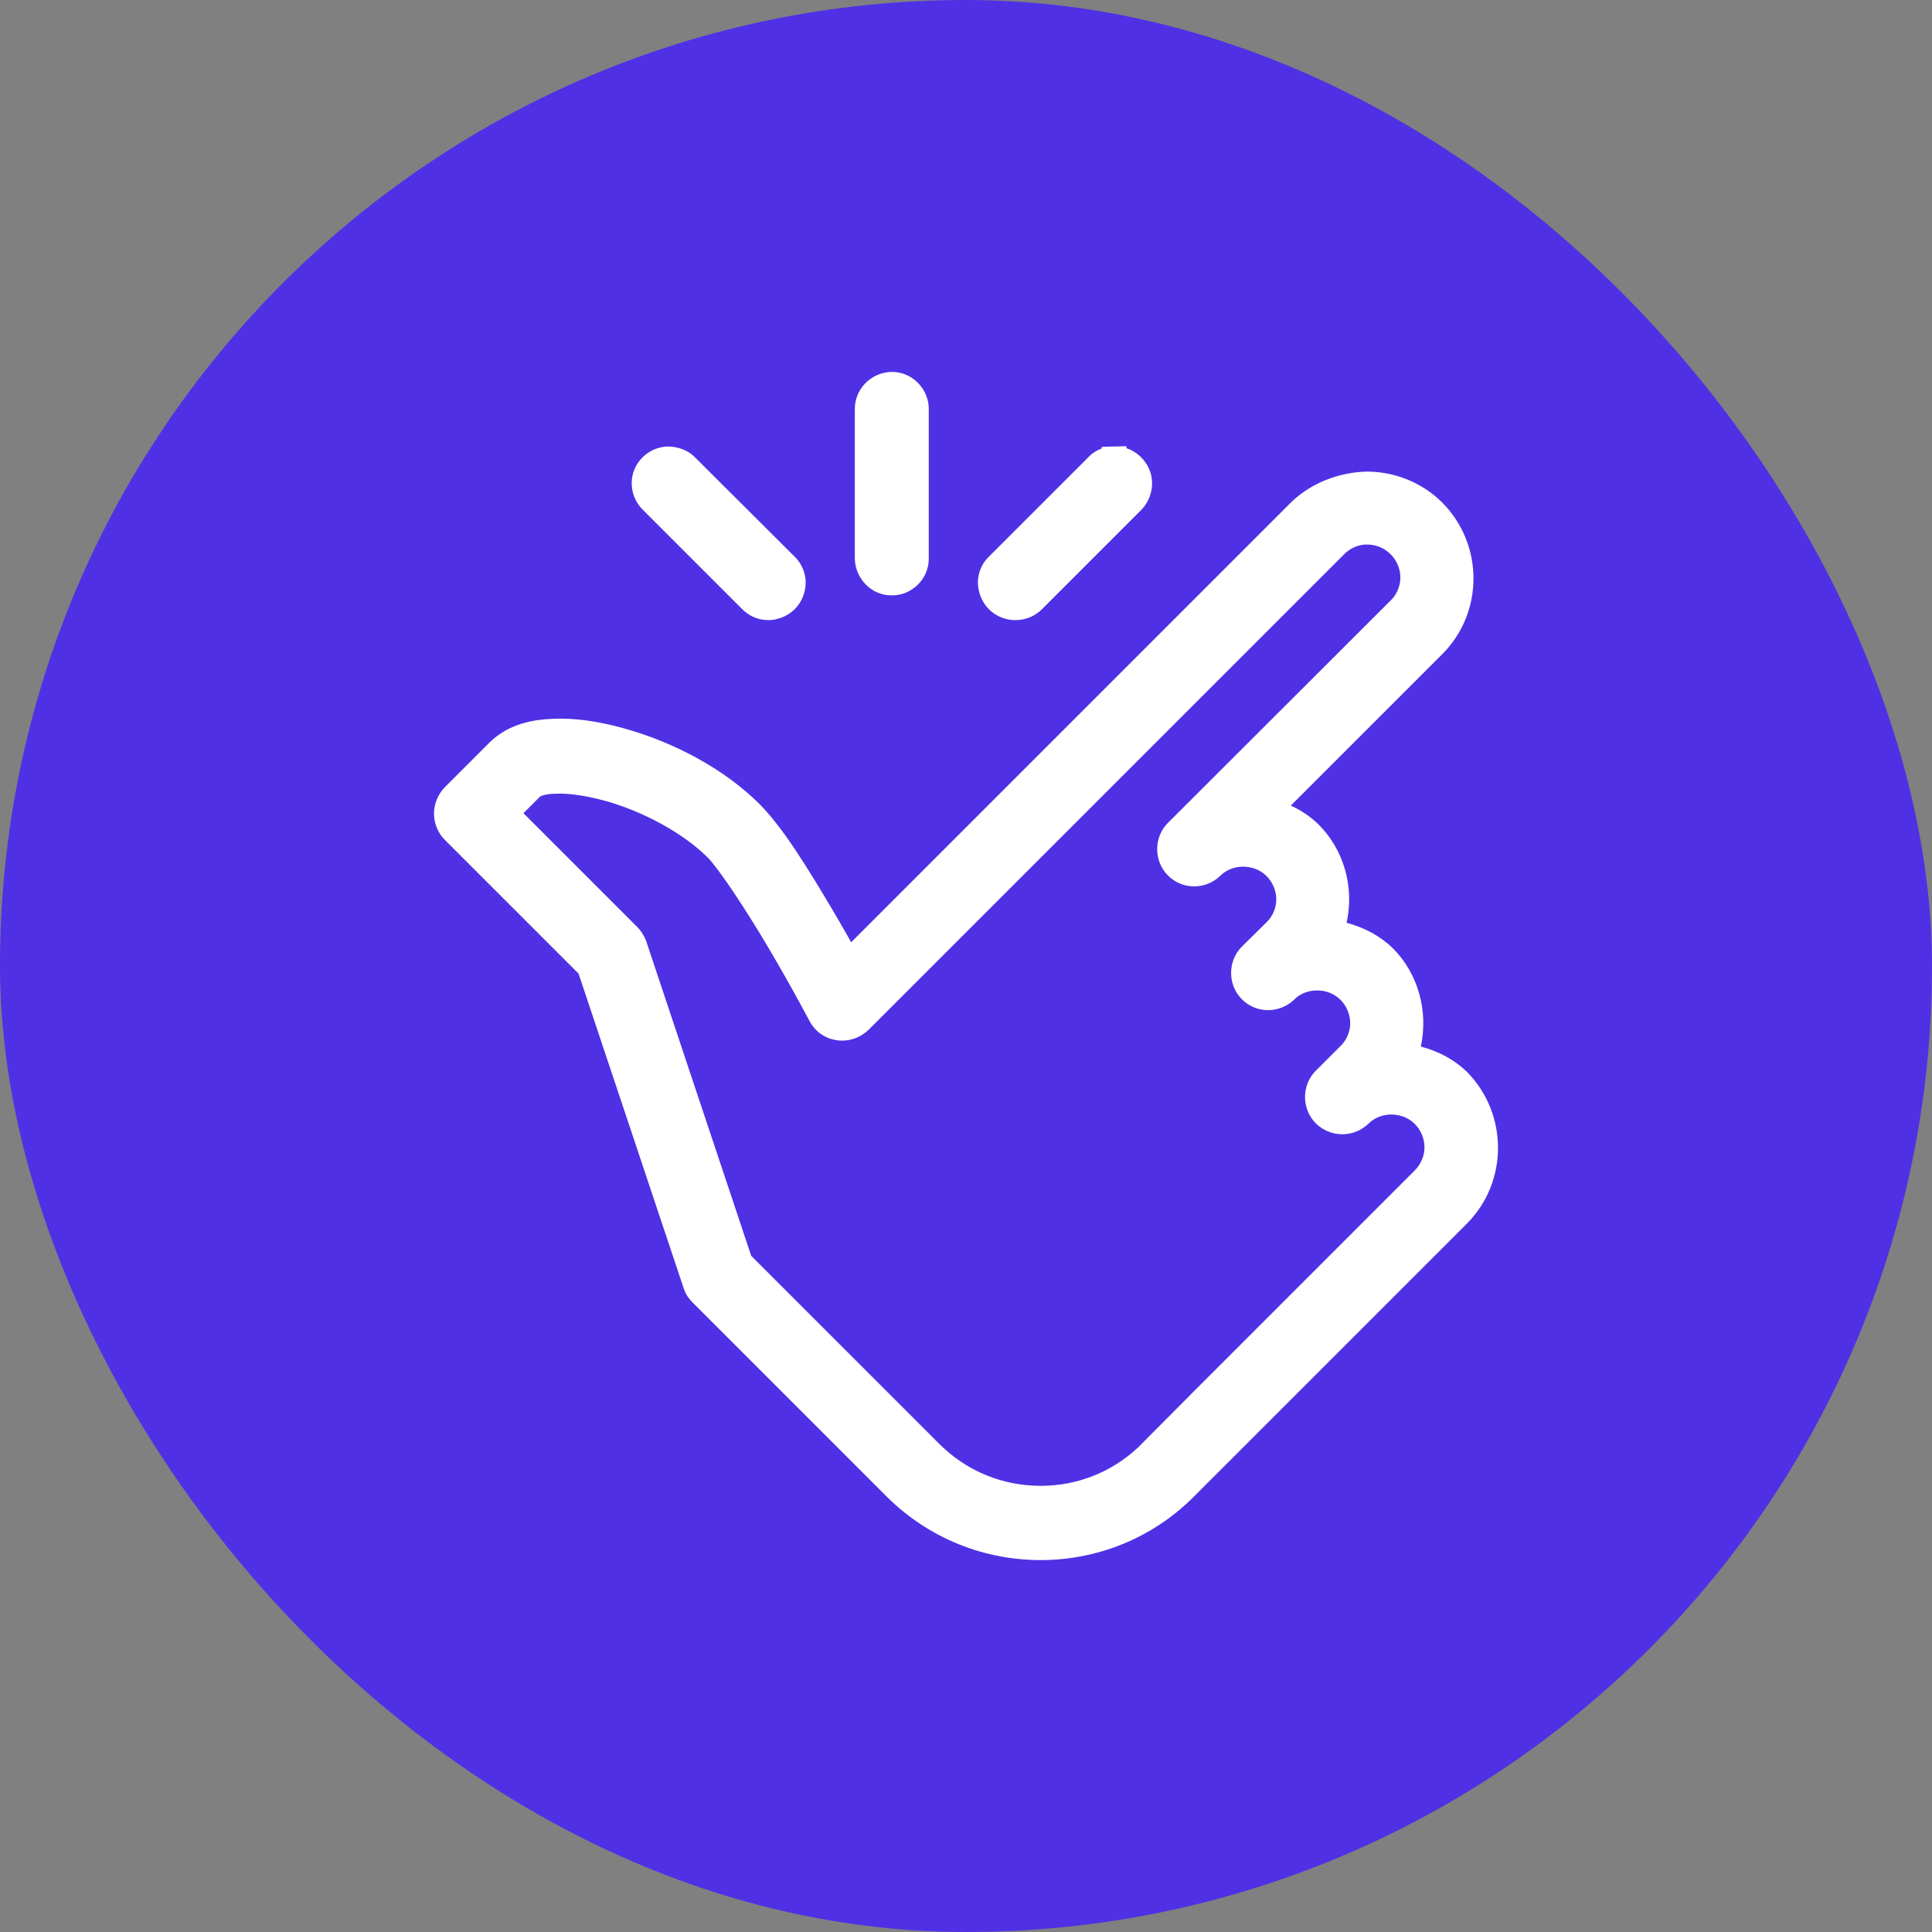
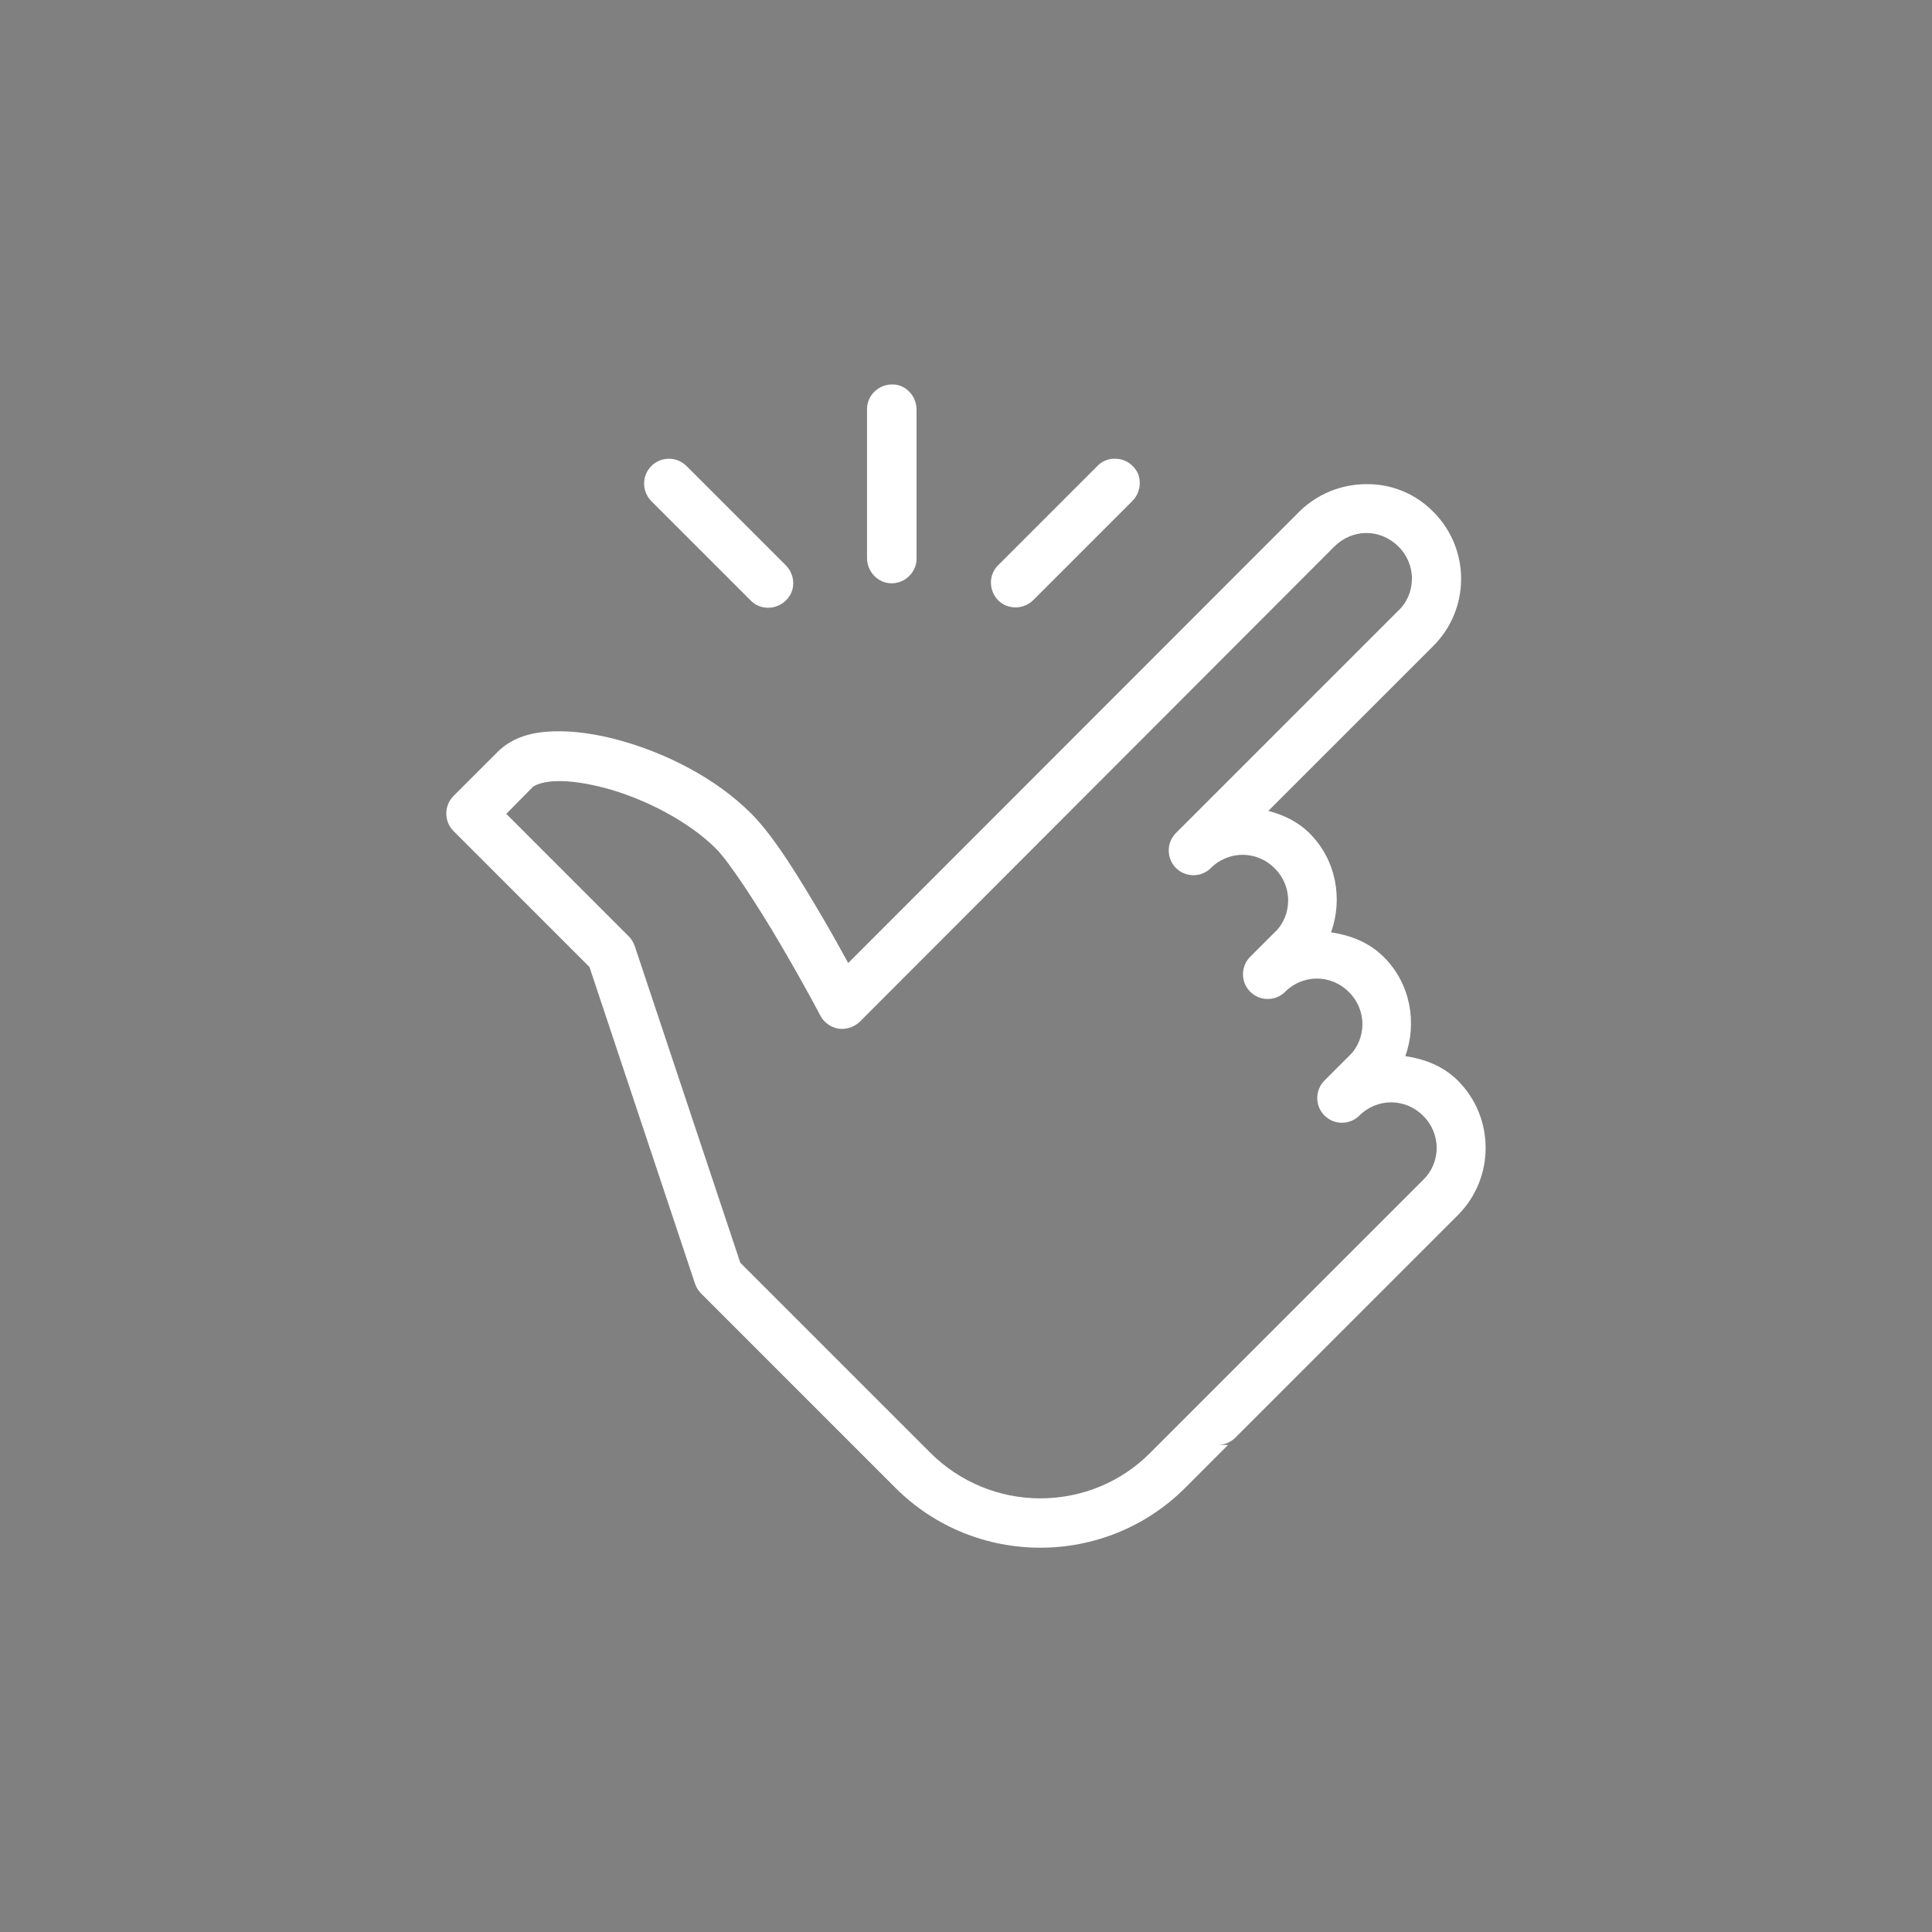
<svg xmlns="http://www.w3.org/2000/svg" width="96" height="96" viewBox="0 0 96 96" fill="none">
  <rect x="0" y="0" width="96" height="96" fill="#808080" stroke="none" />
-   <rect width="96" height="96" rx="48" fill="#5030E5" />
  <path d="M67.895 26.484C68.469 26.484 69.043 26.713 69.486 27.156C69.912 27.566 70.158 28.157 70.158 28.747C70.158 29.337 69.929 29.928 69.486 30.338L58.416 41.408C57.957 41.883 57.957 42.654 58.432 43.13C58.908 43.605 59.679 43.605 60.154 43.146C60.564 42.72 61.155 42.474 61.745 42.474C62.336 42.474 62.926 42.72 63.336 43.146C63.762 43.556 64.008 44.147 64.008 44.737C64.008 45.327 63.779 45.918 63.336 46.328L62.106 47.558C61.647 48.033 61.647 48.804 62.122 49.28C62.598 49.755 63.369 49.755 63.844 49.296C64.254 48.87 64.845 48.624 65.435 48.624C66.025 48.624 66.616 48.87 67.026 49.296C67.452 49.706 67.698 50.296 67.698 50.887C67.698 51.477 67.469 52.068 67.026 52.478L65.796 53.708C65.337 54.183 65.337 54.954 65.812 55.43C66.288 55.905 67.059 55.905 67.534 55.446C67.944 55.02 68.535 54.774 69.125 54.774C69.715 54.774 70.306 55.02 70.716 55.446C71.142 55.856 71.388 56.446 71.388 57.037C71.388 57.644 71.142 58.218 70.716 58.628L59.646 69.697L57.153 72.19C55.71 73.65 53.742 74.453 51.692 74.453C49.642 74.453 47.674 73.633 46.231 72.19L36.785 62.744L31.537 47C31.471 46.82 31.373 46.656 31.241 46.525L25.157 40.44L26.485 39.095C26.535 39.046 26.928 38.833 27.601 38.817C28.273 38.784 29.175 38.915 30.143 39.177C32.061 39.702 34.226 40.817 35.587 42.178C36.227 42.818 37.654 44.999 38.769 46.902C39.458 48.083 40.13 49.263 40.77 50.477C40.95 50.821 41.294 51.051 41.672 51.116C42.049 51.166 42.443 51.034 42.721 50.772L66.304 27.156C66.731 26.73 67.305 26.484 67.895 26.484ZM67.895 24.057C66.649 24.057 65.451 24.549 64.566 25.418L42.147 47.853C41.77 47.181 41.59 46.82 40.901 45.639C39.753 43.687 38.49 41.588 37.326 40.424C35.555 38.653 33.095 37.423 30.782 36.783C29.634 36.471 28.519 36.307 27.502 36.34C26.485 36.373 25.502 36.603 24.747 37.341L22.533 39.554C22.058 40.03 22.058 40.817 22.533 41.293L29.29 48.05L34.538 63.794C34.603 63.974 34.702 64.138 34.833 64.269L44.492 73.929C48.461 77.897 54.923 77.897 58.892 73.929L61.023 71.797H60.515C60.843 71.797 61.155 71.665 61.384 71.436L72.454 60.366C74.275 58.529 74.275 55.544 72.454 53.708C71.716 52.97 70.798 52.625 69.83 52.478C70.421 50.821 70.093 48.886 68.764 47.558C68.026 46.82 67.108 46.475 66.14 46.328C66.731 44.671 66.403 42.736 65.074 41.408C64.484 40.817 63.762 40.489 63.024 40.292L71.224 32.093C73.061 30.256 73.061 27.271 71.224 25.434C70.339 24.532 69.141 24.04 67.895 24.057ZM55.366 22.794C55.054 22.794 54.742 22.925 54.529 23.155L49.609 28.075C49.281 28.386 49.166 28.846 49.281 29.272C49.396 29.698 49.724 30.043 50.15 30.141C50.577 30.256 51.036 30.125 51.348 29.813L56.268 24.893C56.628 24.532 56.727 23.991 56.546 23.532C56.333 23.073 55.874 22.777 55.366 22.794ZM33.242 22.794C32.75 22.794 32.291 23.089 32.094 23.565C31.914 24.024 32.012 24.549 32.373 24.91L37.293 29.829C37.605 30.157 38.064 30.272 38.49 30.157C38.916 30.043 39.261 29.715 39.376 29.288C39.49 28.862 39.359 28.403 39.048 28.091L34.128 23.171C33.882 22.925 33.57 22.794 33.242 22.794ZM44.296 19.104C43.623 19.12 43.066 19.678 43.082 20.35V27.73C43.082 28.173 43.312 28.583 43.689 28.813C44.066 29.042 44.542 29.042 44.935 28.813C45.312 28.583 45.559 28.173 45.542 27.73V20.35C45.542 20.022 45.411 19.694 45.181 19.465C44.952 19.219 44.624 19.087 44.296 19.104Z" fill="white" />
-   <path d="M51.708 77.52C48.937 77.52 46.182 76.471 44.066 74.371L34.407 64.712C34.193 64.499 34.046 64.253 33.964 63.99L28.749 48.378L22.107 41.736C21.762 41.391 21.566 40.916 21.566 40.424C21.566 39.932 21.762 39.473 22.107 39.112L24.321 36.898C25.321 35.914 26.6 35.75 27.486 35.717C28.535 35.668 29.7 35.832 30.946 36.176C33.587 36.898 36.063 38.275 37.752 39.965C38.933 41.162 40.163 43.179 41.426 45.311C41.852 46.032 42.082 46.459 42.295 46.82L64.139 24.975C65.14 23.991 66.55 23.466 67.912 23.433H67.928C69.322 23.433 70.683 23.991 71.667 24.975C73.733 27.058 73.733 30.436 71.667 32.503L64.139 40.03C64.681 40.276 65.124 40.588 65.517 40.965C66.78 42.228 67.305 44.081 66.911 45.852C67.829 46.098 68.6 46.525 69.207 47.115C70.47 48.378 70.978 50.231 70.601 52.002C71.519 52.248 72.29 52.674 72.897 53.265C74.947 55.348 74.947 58.726 72.897 60.792L62.516 71.173L59.334 74.355C57.235 76.471 54.464 77.52 51.708 77.52ZM27.797 36.947C27.699 36.947 27.617 36.947 27.519 36.947C26.436 36.98 25.698 37.242 25.174 37.767L22.959 39.981C22.845 40.096 22.779 40.26 22.779 40.424C22.779 40.588 22.845 40.735 22.959 40.867L29.864 47.853L35.112 63.597C35.145 63.679 35.194 63.777 35.276 63.843L44.919 73.486C48.642 77.225 54.726 77.225 58.449 73.486L59.892 72.043V71.173H60.515C60.679 71.173 60.843 71.108 60.941 70.993L72.011 59.923C73.586 58.332 73.586 55.725 72.011 54.134C71.454 53.576 70.699 53.216 69.732 53.068L68.994 52.953L69.24 52.248C69.765 50.739 69.404 49.066 68.321 47.984C67.748 47.41 67.01 47.066 66.042 46.918L65.304 46.803L65.55 46.098C66.075 44.589 65.714 42.916 64.632 41.818C64.189 41.375 63.615 41.08 62.844 40.85L61.843 40.571L70.781 31.633C72.372 30.043 72.372 27.435 70.781 25.844C70.027 25.09 68.977 24.663 67.912 24.663H67.895H67.879C66.813 24.663 65.763 25.09 65.009 25.844L42 48.87L41.377 47.738C41.13 47.279 40.901 46.869 40.36 45.95C39.195 43.966 37.965 41.949 36.883 40.85C35.341 39.309 33.062 38.046 30.618 37.373C29.601 37.095 28.667 36.947 27.797 36.947ZM51.708 75.06C49.478 75.06 47.379 74.191 45.804 72.617L36.211 62.924L30.963 47.181C30.913 47.099 30.864 47 30.799 46.934L24.288 40.424L26.059 38.653C26.272 38.439 26.83 38.226 27.584 38.193C28.355 38.177 29.306 38.292 30.307 38.571C32.471 39.161 34.669 40.374 36.03 41.736C36.735 42.441 38.211 44.704 39.31 46.574C39.999 47.755 40.671 48.952 41.327 50.165C41.426 50.346 41.59 50.46 41.786 50.477C41.967 50.51 42.164 50.444 42.311 50.296L65.878 26.713C66.403 26.189 67.141 25.861 67.895 25.861H68.518V25.943C69.043 26.058 69.535 26.32 69.929 26.713C70.47 27.238 70.781 27.976 70.781 28.747C70.781 29.518 70.47 30.256 69.929 30.781L58.859 41.85C58.629 42.08 58.645 42.474 58.875 42.703C59.105 42.933 59.498 42.949 59.744 42.72C60.761 41.67 62.729 41.654 63.795 42.736C64.32 43.245 64.632 43.983 64.632 44.753C64.632 45.524 64.32 46.262 63.779 46.787L62.549 48.017C62.319 48.246 62.336 48.64 62.565 48.87C62.795 49.099 63.188 49.116 63.434 48.886C64.451 47.837 66.419 47.82 67.485 48.903C68.01 49.411 68.321 50.149 68.321 50.92C68.321 51.69 68.01 52.428 67.469 52.953L66.239 54.183C66.009 54.413 66.025 54.806 66.255 55.036C66.485 55.282 66.878 55.282 67.124 55.052C68.141 54.003 70.109 53.986 71.175 55.069C71.7 55.577 72.011 56.315 72.011 57.086C72.011 57.857 71.716 58.578 71.159 59.12L57.612 72.666C56.022 74.191 53.939 75.06 51.708 75.06ZM37.326 62.4L46.674 71.747C48.019 73.092 49.806 73.83 51.708 73.83C53.529 73.83 55.234 73.158 56.563 71.911L59.219 69.238L70.289 58.168C70.601 57.857 70.781 57.447 70.781 57.004C70.781 56.578 70.601 56.151 70.306 55.856C69.683 55.216 68.584 55.233 67.993 55.84C67.255 56.545 66.108 56.528 65.386 55.823C64.681 55.118 64.664 53.954 65.353 53.232L66.6 51.986C66.911 51.69 67.091 51.264 67.091 50.838C67.091 50.411 66.911 49.985 66.616 49.69C65.993 49.05 64.894 49.066 64.303 49.673C63.566 50.378 62.417 50.362 61.712 49.657C61.007 48.952 60.991 47.787 61.679 47.066L62.926 45.836C63.237 45.541 63.418 45.114 63.418 44.688C63.418 44.261 63.237 43.835 62.942 43.54C62.319 42.9 61.22 42.916 60.63 43.523C59.892 44.228 58.744 44.212 58.039 43.507C57.334 42.802 57.317 41.637 58.006 40.916L69.092 29.846C69.404 29.551 69.584 29.124 69.584 28.698C69.584 28.271 69.404 27.845 69.109 27.55C68.781 27.222 68.371 27.058 67.944 27.058H67.813C67.419 27.091 67.059 27.271 66.796 27.534L43.164 51.166C42.738 51.576 42.147 51.772 41.59 51.69C40.999 51.608 40.507 51.264 40.228 50.739C39.589 49.542 38.933 48.361 38.244 47.197C37.047 45.163 35.702 43.146 35.161 42.605C33.964 41.408 31.93 40.292 29.979 39.768C29.109 39.538 28.24 39.407 27.617 39.44C27.092 39.44 26.846 39.571 26.846 39.571L26.01 40.407L31.668 46.065C31.865 46.262 32.012 46.508 32.111 46.77L37.326 62.4ZM38.178 30.813C37.687 30.813 37.211 30.617 36.85 30.239L31.947 25.336C31.422 24.828 31.241 24.024 31.52 23.335C31.815 22.63 32.488 22.187 33.226 22.187C33.734 22.203 34.21 22.384 34.554 22.745L39.474 27.648C39.95 28.108 40.147 28.796 39.966 29.436C39.802 30.075 39.294 30.584 38.638 30.748C38.49 30.797 38.326 30.813 38.178 30.813ZM33.242 23.417C32.996 23.417 32.767 23.565 32.668 23.811C32.57 24.024 32.635 24.286 32.816 24.467L37.736 29.387C37.9 29.551 38.129 29.616 38.343 29.567C38.572 29.518 38.736 29.337 38.785 29.141C38.851 28.927 38.785 28.681 38.621 28.534L33.685 23.598C33.57 23.483 33.406 23.384 33.242 23.417ZM50.462 30.813C50.298 30.813 50.134 30.797 49.97 30.748C49.33 30.584 48.822 30.075 48.658 29.419C48.478 28.78 48.674 28.091 49.166 27.632L54.07 22.728C54.25 22.532 54.48 22.384 54.742 22.285V22.203L55.284 22.187C55.316 22.187 55.366 22.187 55.398 22.187L55.972 22.171V22.269C56.464 22.433 56.891 22.81 57.104 23.319C57.399 24.008 57.219 24.828 56.694 25.352L51.774 30.272C51.43 30.617 50.954 30.813 50.462 30.813ZM55.366 22.794L55.382 23.401C55.234 23.401 55.087 23.466 54.972 23.581L50.052 28.501C49.888 28.665 49.822 28.895 49.872 29.108C49.921 29.321 50.101 29.502 50.298 29.551C50.528 29.616 50.741 29.551 50.905 29.387L55.841 24.45C56.022 24.27 56.087 23.991 55.989 23.762C55.89 23.515 55.628 23.368 55.415 23.384L55.366 22.794ZM44.312 29.584C43.984 29.584 43.672 29.502 43.394 29.337C42.82 28.993 42.475 28.37 42.475 27.714V20.35C42.459 19.35 43.263 18.514 44.279 18.481C44.755 18.464 45.263 18.661 45.608 19.022C45.968 19.383 46.165 19.875 46.149 20.367V27.73C46.165 28.386 45.804 29.009 45.23 29.337C44.968 29.502 44.64 29.584 44.312 29.584ZM44.312 19.711C43.968 19.711 43.705 19.989 43.705 20.334V27.73C43.705 27.96 43.82 28.173 44.017 28.288C44.197 28.403 44.443 28.403 44.64 28.288C44.821 28.173 44.952 27.976 44.935 27.747V20.35C44.935 20.186 44.87 20.006 44.755 19.891C44.64 19.776 44.476 19.711 44.312 19.711Z" fill="white" />
</svg>